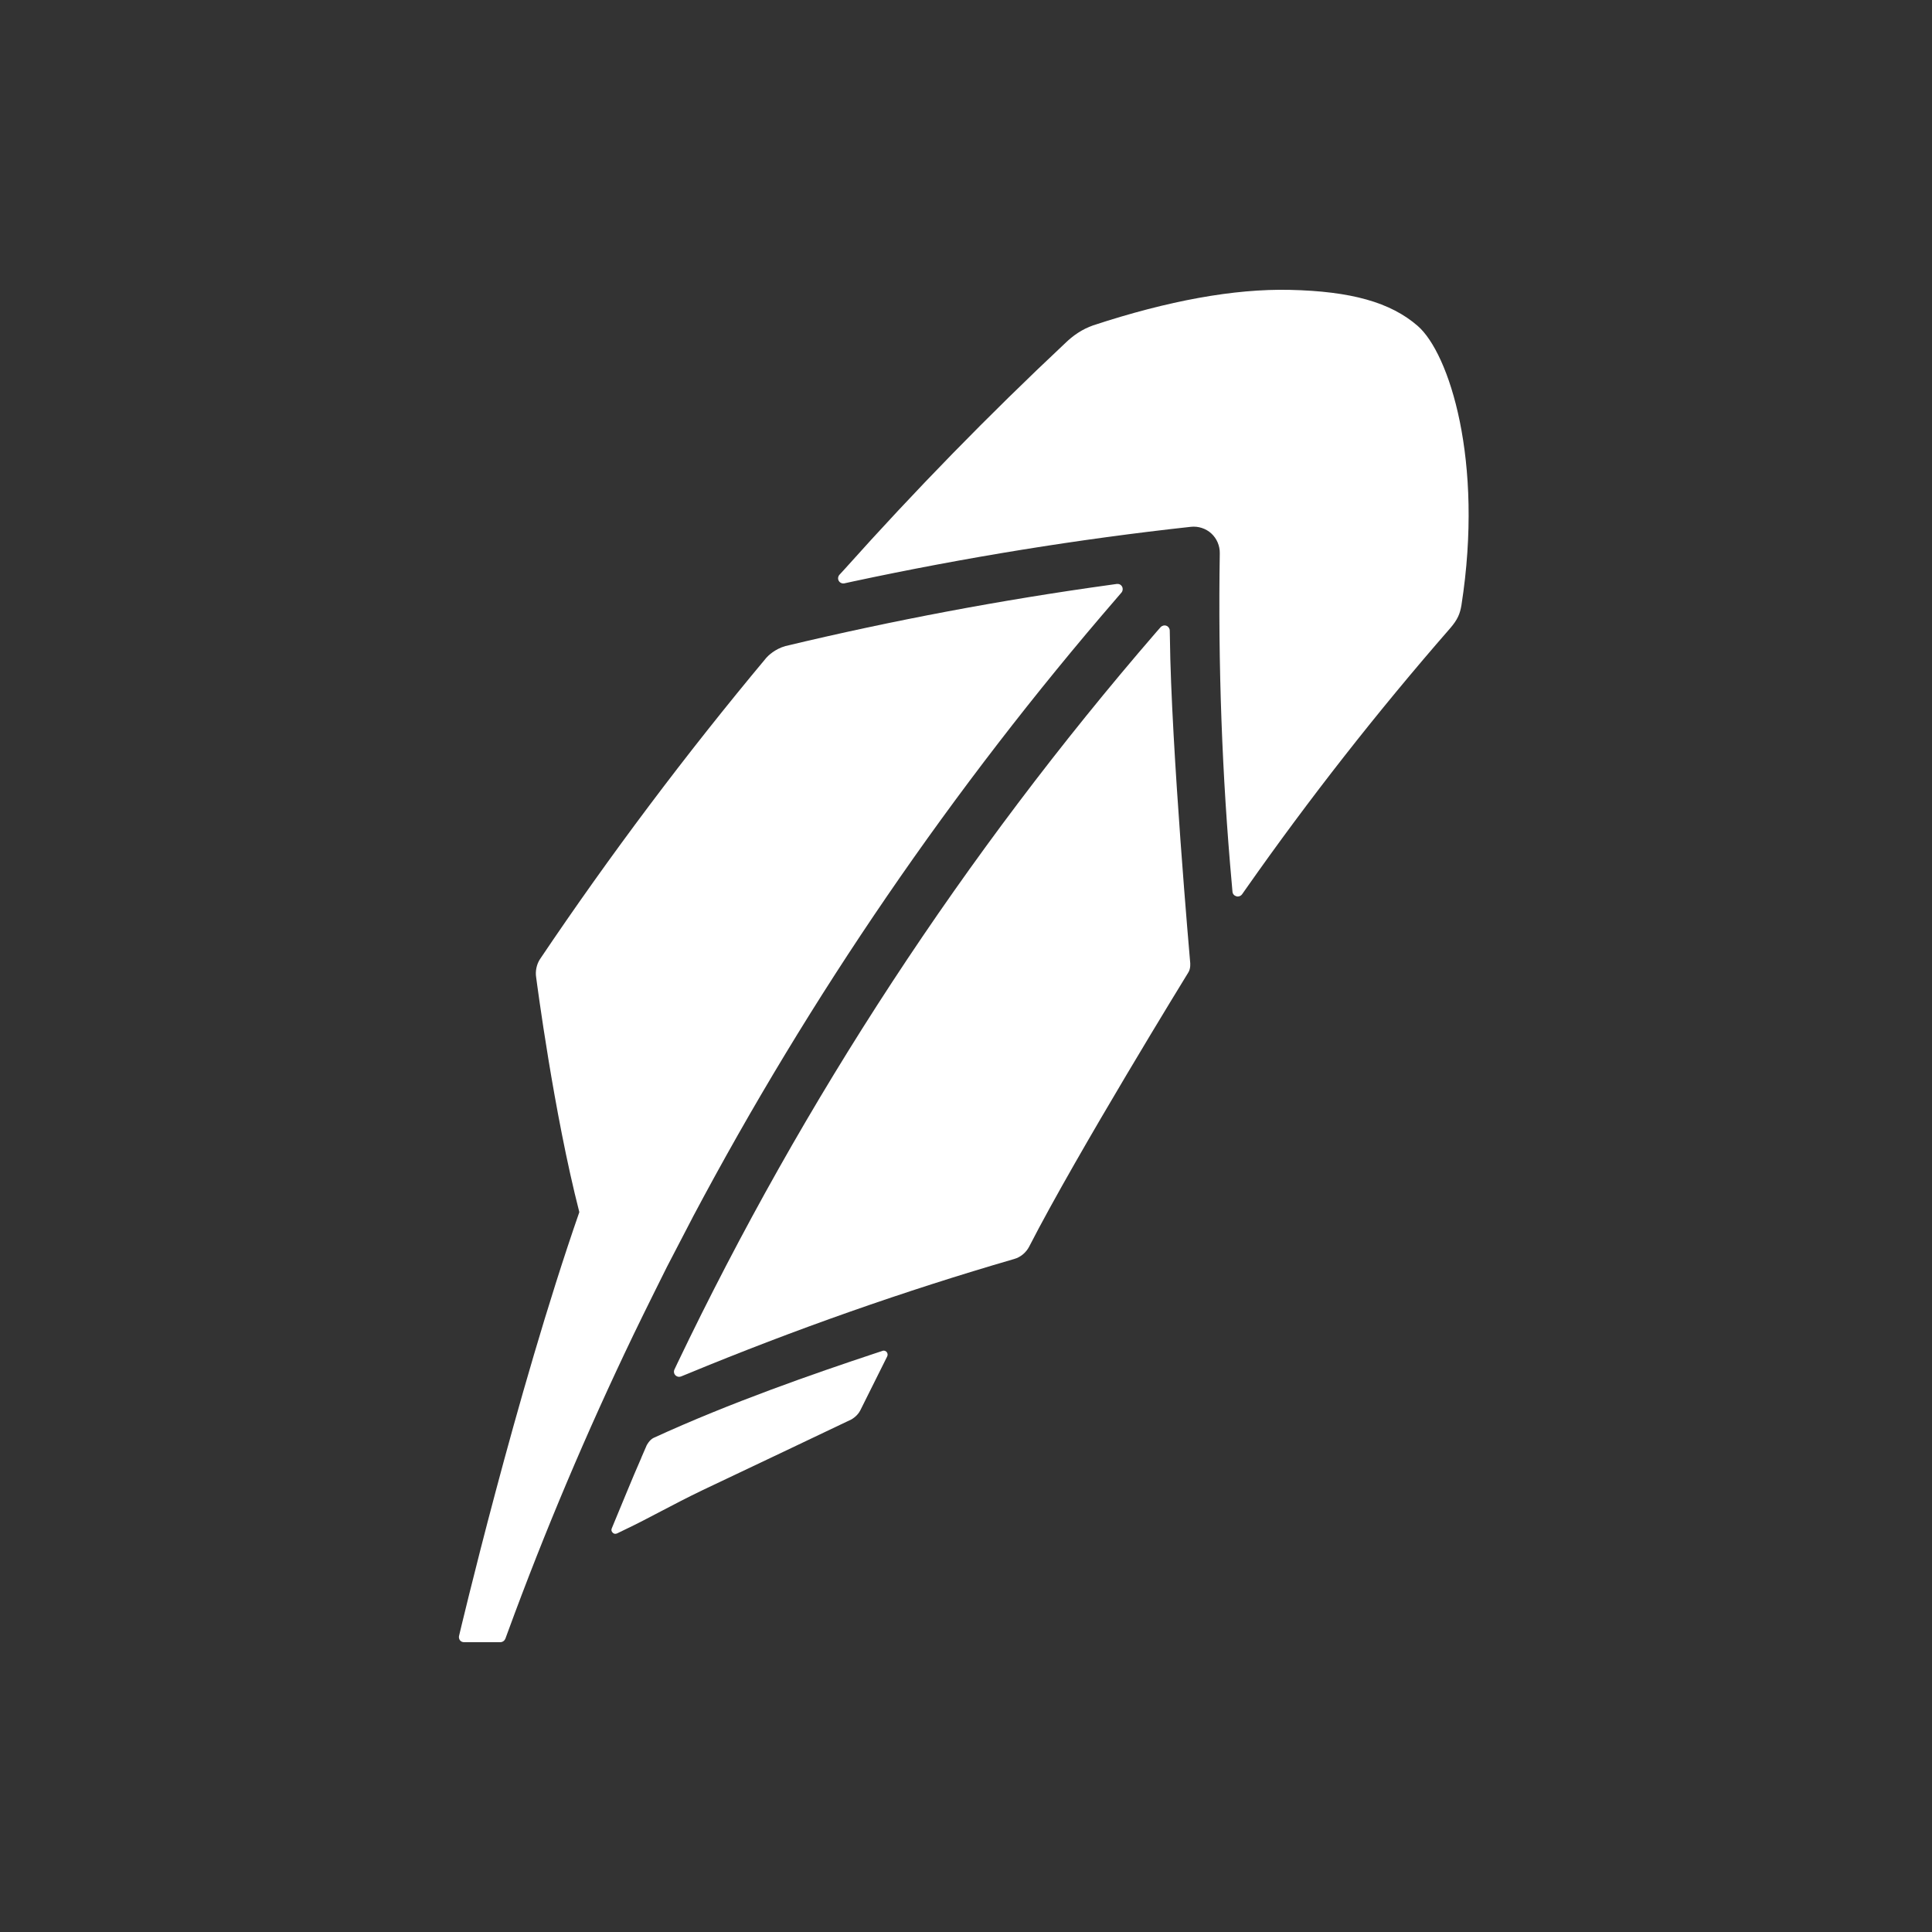
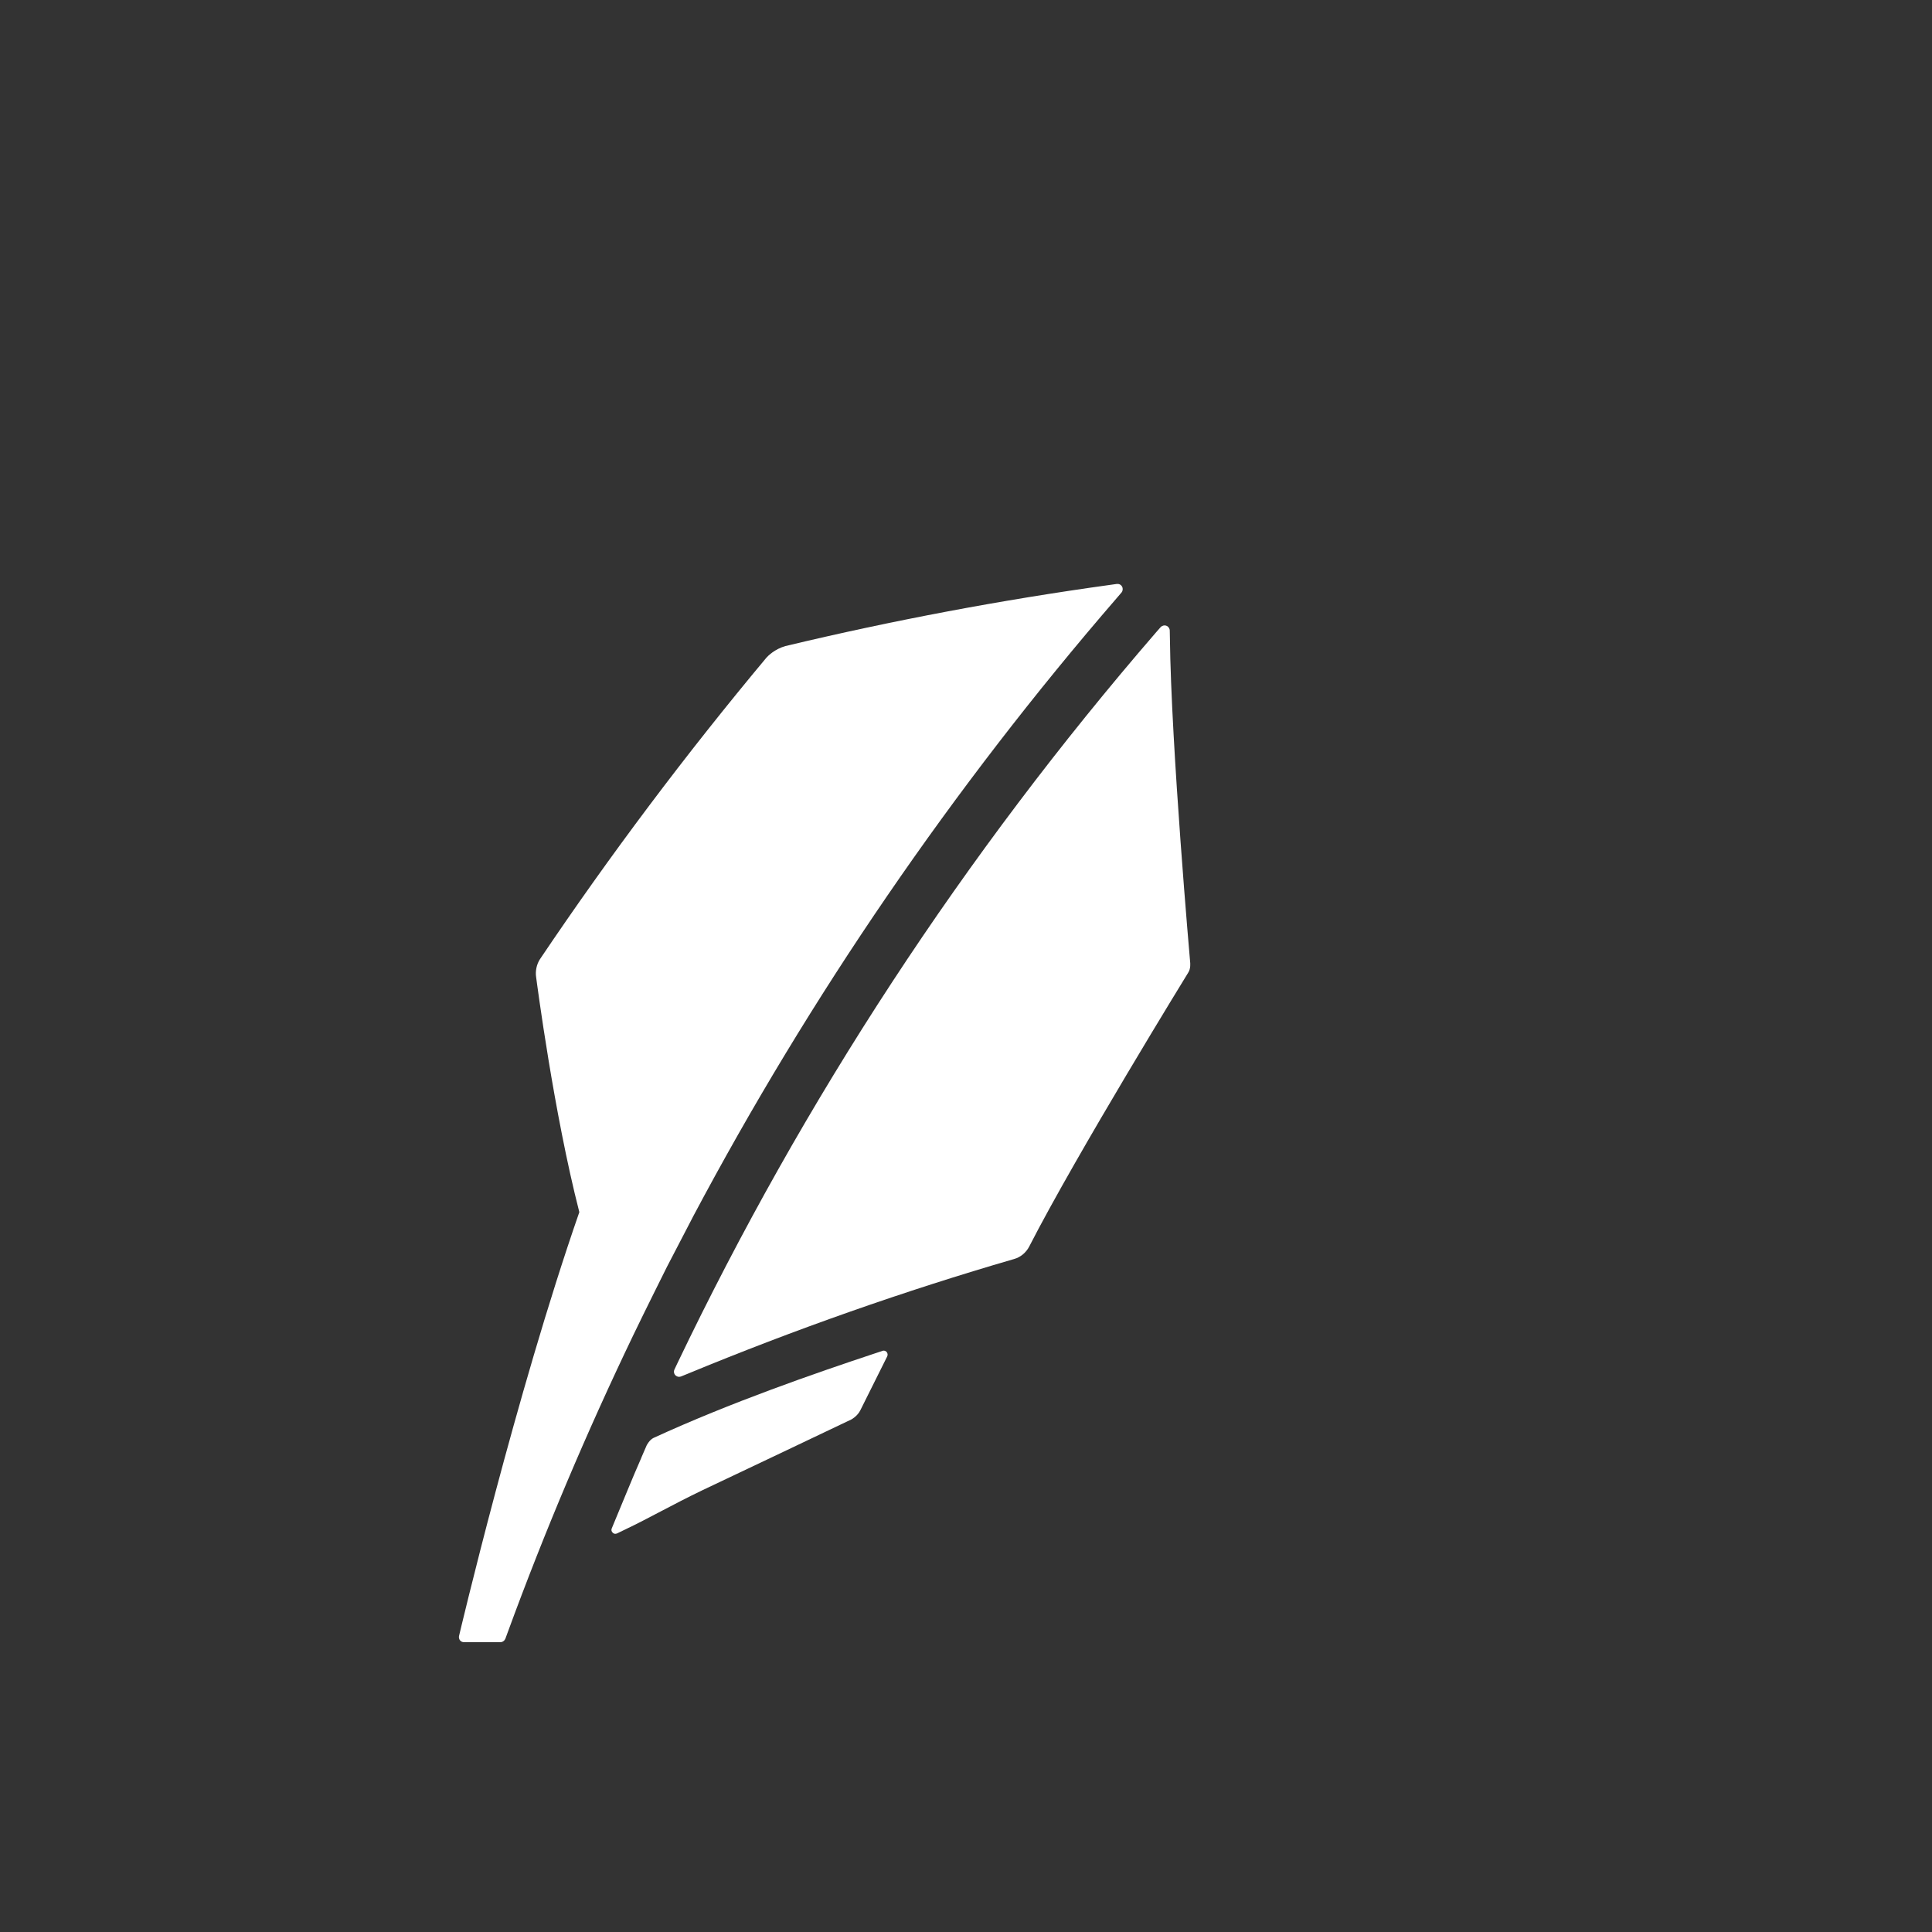
<svg xmlns="http://www.w3.org/2000/svg" width="28" height="28" viewBox="0 0 28 28" fill="none">
  <rect x="0" y="0" width="28" height="28" fill="#333333" stroke="none" />
  <path d="M12.79 19.578L12.66 19.621C11.822 19.899 10.583 20.328 9.47 20.84C9.411 20.869 9.372 20.947 9.372 20.947C9.351 20.995 9.326 21.054 9.297 21.12L9.294 21.129C9.168 21.413 8.997 21.839 8.923 22.013L8.866 22.151C8.856 22.172 8.862 22.197 8.88 22.213C8.891 22.224 8.903 22.229 8.917 22.229C8.924 22.229 8.933 22.227 8.942 22.224L9.076 22.159C9.381 22.015 9.766 21.796 10.169 21.603L10.183 21.596C10.951 21.232 11.819 20.82 12.34 20.571C12.34 20.571 12.424 20.526 12.467 20.442L12.858 19.658C12.868 19.638 12.865 19.613 12.851 19.595C12.836 19.577 12.812 19.57 12.79 19.577L12.79 19.578Z" fill="white" />
  <path d="M9.665 18.362C9.72 18.255 9.974 17.766 10.031 17.658L10.041 17.638C11.739 14.438 13.807 11.417 16.188 8.664L16.254 8.587C16.273 8.564 16.277 8.529 16.262 8.502C16.247 8.473 16.216 8.459 16.185 8.463L16.086 8.477C14.524 8.693 12.942 8.99 11.384 9.363C11.229 9.406 11.129 9.507 11.108 9.531C9.942 10.927 8.838 12.396 7.825 13.902C7.775 13.979 7.757 14.079 7.77 14.161C7.781 14.241 8.025 16.122 8.396 17.567C7.476 20.214 6.654 23.704 6.654 23.704C6.647 23.727 6.652 23.75 6.664 23.77C6.679 23.789 6.7 23.8 6.725 23.8H7.249C7.283 23.8 7.311 23.78 7.324 23.75L7.36 23.652C7.894 22.194 8.504 20.753 9.179 19.348C9.335 19.023 9.665 18.362 9.665 18.362Z" fill="white" />
  <path d="M16.955 9.238L16.953 9.138C16.952 9.106 16.932 9.079 16.904 9.069C16.875 9.058 16.841 9.067 16.82 9.09L16.754 9.165C13.978 12.376 11.644 15.939 9.818 19.756L9.776 19.845C9.761 19.874 9.766 19.908 9.788 19.931C9.802 19.945 9.822 19.954 9.841 19.954C9.85 19.954 9.861 19.952 9.872 19.948L9.963 19.911C11.523 19.266 13.115 18.706 14.696 18.247C14.791 18.221 14.871 18.153 14.916 18.066C15.609 16.714 17.22 14.097 17.22 14.097C17.26 14.038 17.249 13.95 17.249 13.95C17.249 13.95 16.973 10.821 16.955 9.238L16.955 9.238Z" fill="white" />
-   <path d="M20.547 4.724C20.153 4.381 19.581 4.221 18.693 4.201C17.887 4.183 16.929 4.358 15.844 4.715C15.681 4.772 15.551 4.863 15.436 4.975C14.332 6.011 13.258 7.111 12.244 8.245L12.165 8.331C12.144 8.356 12.14 8.391 12.156 8.418C12.172 8.447 12.207 8.461 12.239 8.454L12.353 8.429C13.988 8.079 15.639 7.812 17.259 7.635C17.366 7.623 17.477 7.659 17.556 7.732C17.635 7.805 17.68 7.91 17.678 8.019C17.652 9.627 17.71 11.242 17.853 12.82L17.862 12.924C17.865 12.956 17.887 12.981 17.919 12.99C17.924 12.992 17.93 12.992 17.937 12.993C17.96 12.993 17.985 12.983 18.001 12.961L18.06 12.877C18.973 11.576 19.966 10.31 21.011 9.112C21.128 8.978 21.159 8.894 21.18 8.773C21.508 6.673 21 5.118 20.547 4.724Z" fill="white" />
</svg>